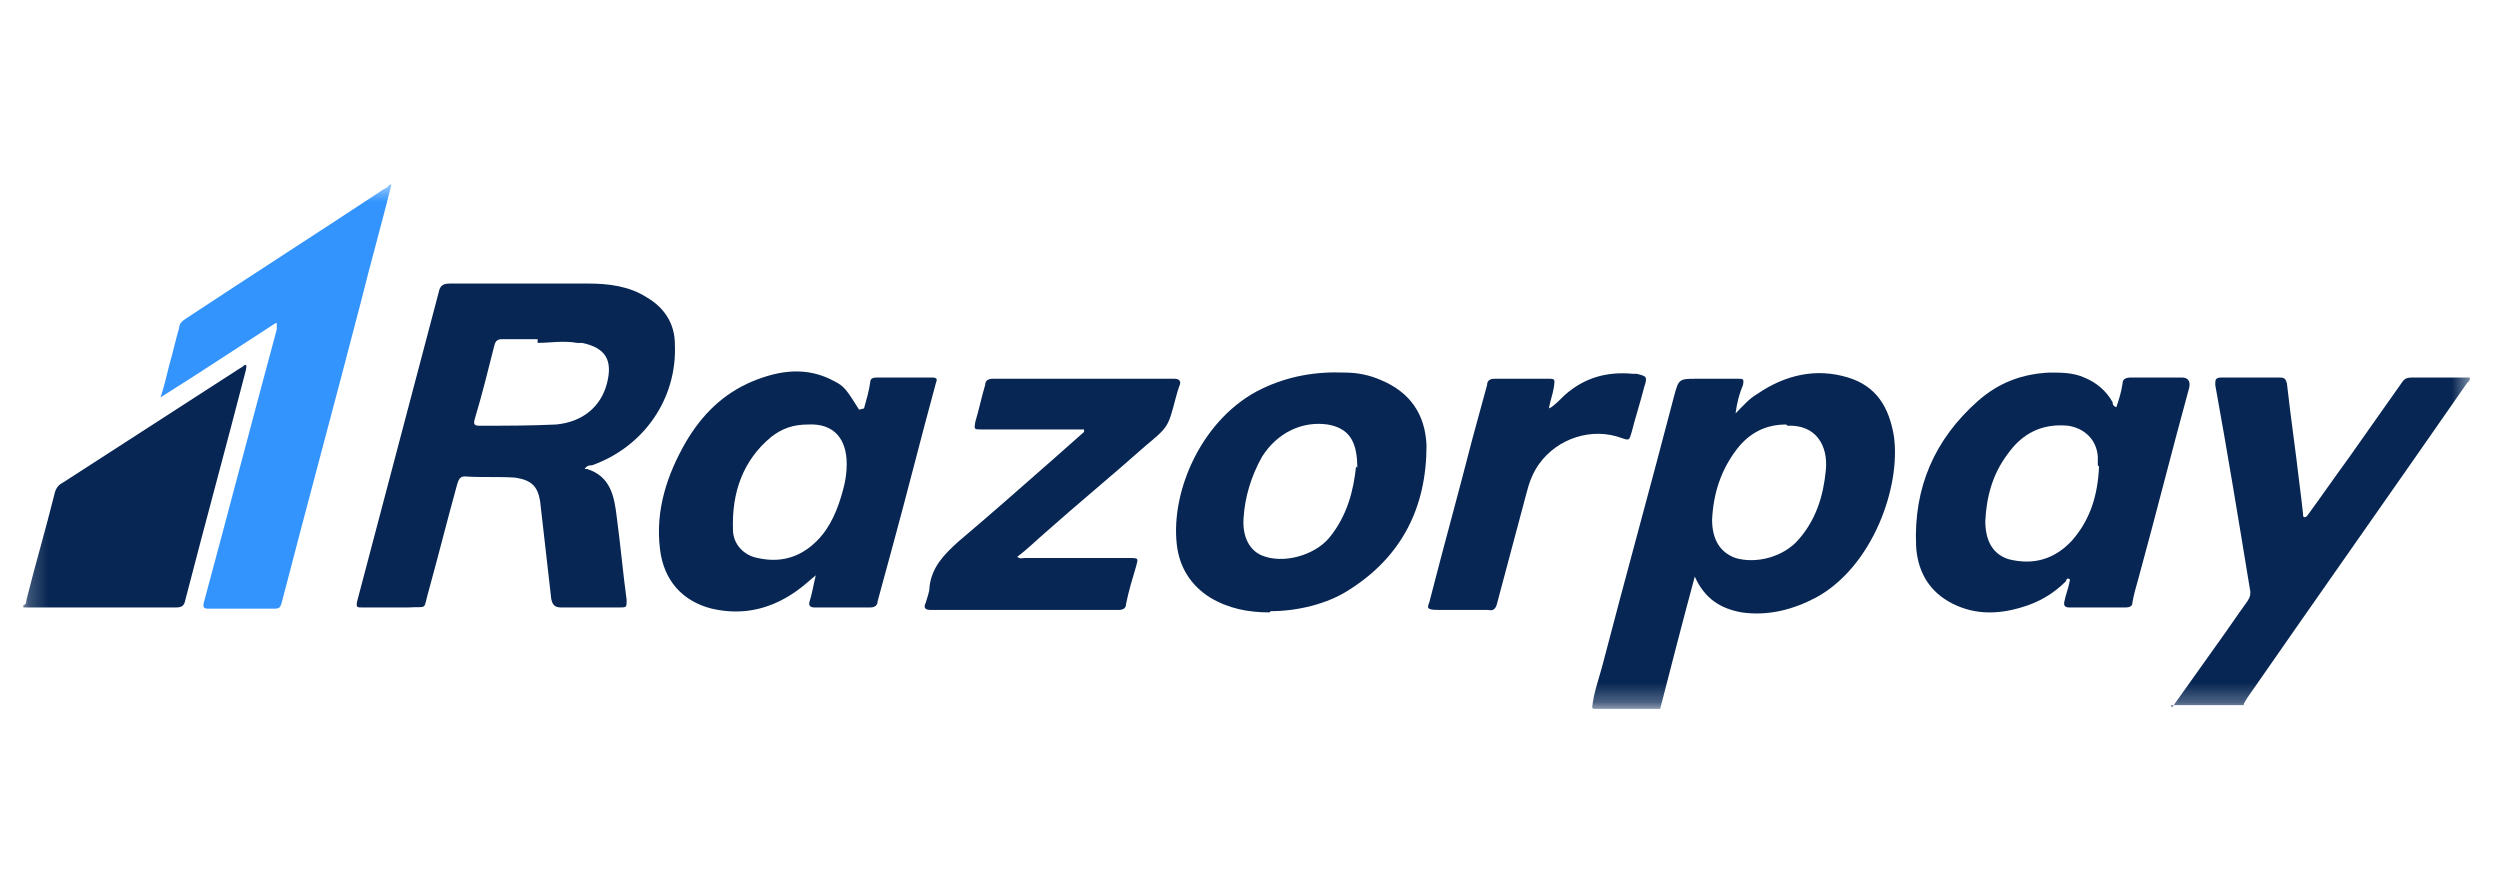
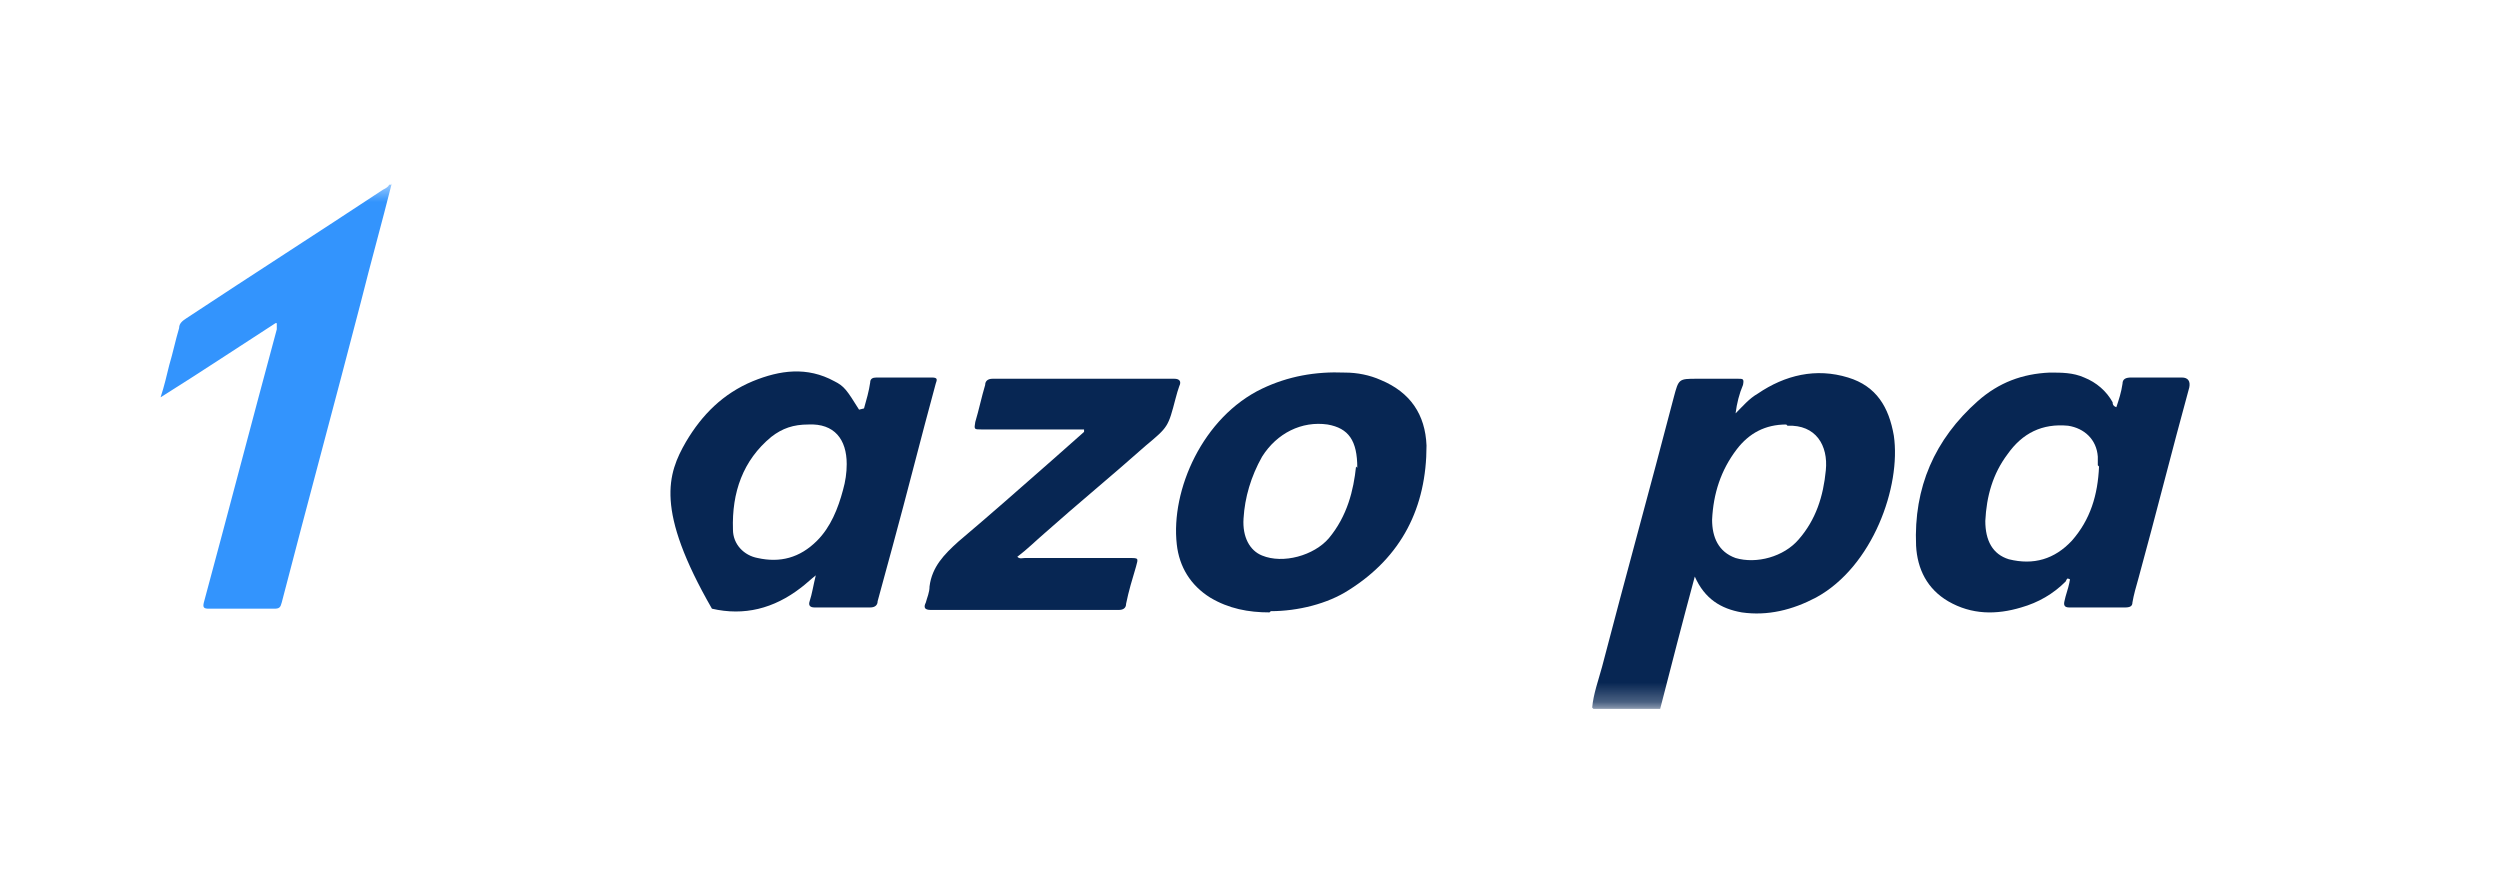
<svg xmlns="http://www.w3.org/2000/svg" width="130" height="46" viewBox="0 0 130 46" fill="none">
  <mask id="mask0_76_574" style="mask-type:luminance" maskUnits="userSpaceOnUse" x="1" y="9" width="128" height="28">
    <path d="M128.5 9.538H1.214V36.731H128.5V9.538Z" fill="white" />
  </mask>
  <g mask="url(#mask0_76_574)">
    <path d="M82.793 36.795C82.857 36.088 83.114 35.381 83.307 34.674C84.529 29.981 85.814 25.353 87.036 20.66C87.293 19.695 87.293 19.695 88.257 19.695C89.222 19.695 89.671 19.695 90.379 19.695C90.636 19.695 90.7 19.695 90.636 20.017C90.443 20.467 90.314 20.981 90.25 21.495C90.636 21.11 90.957 20.724 91.407 20.467C92.822 19.503 94.429 19.117 96.1 19.631C97.579 20.081 98.222 21.174 98.479 22.653C98.864 25.288 97.386 29.467 94.429 31.074C93.207 31.717 91.921 32.038 90.572 31.845C89.479 31.653 88.643 31.138 88.129 29.981C87.486 32.36 86.907 34.61 86.329 36.86H82.857L82.793 36.795ZM92.886 22.074C91.793 22.074 90.957 22.524 90.314 23.36C89.479 24.453 89.093 25.674 89.029 27.024C89.029 27.924 89.35 28.695 90.25 29.017C91.343 29.338 92.757 28.953 93.529 28.053C94.429 27.024 94.814 25.803 94.943 24.453C95.072 23.167 94.429 22.074 92.95 22.138L92.886 22.074Z" fill="#072653" />
    <path d="M20.372 9.538C19.857 11.595 19.279 13.652 18.764 15.71C17.414 20.917 16 26.124 14.65 31.331C14.586 31.588 14.521 31.652 14.264 31.652C13.107 31.652 12.014 31.652 10.857 31.652C10.6 31.652 10.536 31.588 10.6 31.331C11.886 26.574 13.107 21.881 14.393 17.124C14.393 16.995 14.393 16.931 14.393 16.802H14.329C12.336 18.088 10.407 19.374 8.35 20.66C8.543 20.081 8.672 19.503 8.8 18.988C8.993 18.345 9.122 17.703 9.314 17.06C9.314 16.802 9.507 16.674 9.7 16.545C13.107 14.295 16.514 12.11 19.922 9.86C20.05 9.795 20.179 9.731 20.243 9.602H20.372V9.538Z" fill="#3394FD" />
-     <path d="M112.943 36.795C113.714 35.703 114.55 34.545 115.322 33.453C115.836 32.745 116.35 31.974 116.864 31.267C116.993 31.074 117.057 30.881 116.993 30.624C116.414 27.088 115.836 23.552 115.193 20.017C115.193 19.76 115.193 19.631 115.514 19.631C116.543 19.631 117.507 19.631 118.536 19.631C118.793 19.631 118.857 19.695 118.922 19.953C119.114 21.688 119.372 23.424 119.564 25.095C119.629 25.61 119.693 26.124 119.757 26.703C119.757 26.767 119.757 26.895 119.822 26.895C119.95 26.895 119.95 26.831 120.014 26.767C120.722 25.802 121.429 24.774 122.136 23.81C123.036 22.524 124 21.174 124.9 19.888C125.029 19.695 125.157 19.631 125.414 19.631C126.314 19.631 127.279 19.631 128.179 19.631C128.243 19.631 128.372 19.631 128.436 19.631C128.436 19.695 128.436 19.824 128.307 19.888C124.514 25.352 120.657 30.817 116.864 36.281C116.8 36.41 116.672 36.538 116.672 36.667H112.879L112.943 36.795Z" fill="#072653" />
-     <path d="M1.214 31.46C1.407 31.46 1.343 31.203 1.407 31.074C1.857 29.274 2.372 27.538 2.821 25.738C2.886 25.417 3.014 25.224 3.272 25.095C6.357 23.102 9.443 21.11 12.529 19.117C12.593 19.117 12.722 18.924 12.786 18.988C12.85 18.988 12.786 19.181 12.786 19.245C11.757 23.231 10.664 27.217 9.636 31.203C9.572 31.524 9.443 31.588 9.121 31.588C6.486 31.588 3.85 31.588 1.214 31.588V31.46Z" fill="#072653" />
-     <path d="M30.529 24.388C31.75 24.774 31.943 25.802 32.072 26.895C32.264 28.31 32.393 29.788 32.586 31.203C32.586 31.588 32.586 31.588 32.2 31.588C31.172 31.588 30.207 31.588 29.179 31.588C28.857 31.588 28.729 31.46 28.664 31.138C28.471 29.467 28.279 27.731 28.086 26.06C27.957 25.288 27.636 24.967 26.8 24.838C25.9 24.774 25.064 24.838 24.164 24.774C23.907 24.774 23.843 24.967 23.779 25.16C23.264 27.024 22.814 28.824 22.3 30.688C21.979 31.781 22.3 31.524 21.207 31.588C20.436 31.588 19.6 31.588 18.829 31.588C18.572 31.588 18.507 31.588 18.572 31.267C19.986 25.931 21.4 20.531 22.814 15.195C22.879 14.874 23.007 14.745 23.393 14.745C25.771 14.745 28.214 14.745 30.593 14.745C31.622 14.745 32.714 14.874 33.614 15.453C34.514 15.967 35.093 16.802 35.093 17.895C35.221 20.724 33.486 23.231 30.786 24.195C30.657 24.195 30.529 24.195 30.4 24.388H30.529ZM27.957 17.638C27.25 17.638 26.672 17.638 26.093 17.638C25.9 17.638 25.771 17.703 25.707 17.96C25.386 19.245 25.064 20.531 24.679 21.817C24.614 22.074 24.679 22.138 24.936 22.138C26.286 22.138 27.572 22.138 28.922 22.074C30.271 21.945 31.236 21.174 31.557 19.953C31.879 18.731 31.493 18.088 30.271 17.831C30.207 17.831 30.143 17.831 30.014 17.831C29.307 17.703 28.536 17.831 27.957 17.831V17.638Z" fill="#072653" />
-     <path d="M44.929 21.238C45.057 20.788 45.186 20.338 45.25 19.888C45.25 19.695 45.379 19.631 45.571 19.631C46.536 19.631 47.5 19.631 48.464 19.631C48.786 19.631 48.721 19.76 48.657 19.952C47.886 22.781 47.179 25.61 46.407 28.438C46.15 29.402 45.893 30.302 45.636 31.267C45.636 31.46 45.507 31.588 45.25 31.588C44.286 31.588 43.321 31.588 42.357 31.588C42.1 31.588 42.036 31.46 42.1 31.267C42.229 30.881 42.293 30.431 42.421 29.917C42.1 30.174 41.907 30.367 41.65 30.56C40.236 31.652 38.693 32.038 37.021 31.652C35.479 31.267 34.514 30.174 34.321 28.567C34.064 26.51 34.707 24.645 35.671 22.974C36.507 21.56 37.6 20.467 39.143 19.824C40.557 19.245 41.971 19.052 43.386 19.824C43.9 20.081 44.029 20.274 44.671 21.302L44.929 21.238ZM42.036 22.074C41.264 22.074 40.686 22.267 40.107 22.717C38.629 23.938 38.05 25.61 38.114 27.538C38.114 28.31 38.693 28.888 39.4 29.017C40.557 29.274 41.586 29.017 42.486 28.117C43.193 27.41 43.579 26.445 43.836 25.481C43.964 25.031 44.029 24.581 44.029 24.131C44.029 22.845 43.386 22.01 42.036 22.074Z" fill="#072653" />
+     <path d="M44.929 21.238C45.057 20.788 45.186 20.338 45.25 19.888C45.25 19.695 45.379 19.631 45.571 19.631C46.536 19.631 47.5 19.631 48.464 19.631C48.786 19.631 48.721 19.76 48.657 19.952C47.886 22.781 47.179 25.61 46.407 28.438C46.15 29.402 45.893 30.302 45.636 31.267C45.636 31.46 45.507 31.588 45.25 31.588C44.286 31.588 43.321 31.588 42.357 31.588C42.1 31.588 42.036 31.46 42.1 31.267C42.229 30.881 42.293 30.431 42.421 29.917C42.1 30.174 41.907 30.367 41.65 30.56C40.236 31.652 38.693 32.038 37.021 31.652C34.064 26.51 34.707 24.645 35.671 22.974C36.507 21.56 37.6 20.467 39.143 19.824C40.557 19.245 41.971 19.052 43.386 19.824C43.9 20.081 44.029 20.274 44.671 21.302L44.929 21.238ZM42.036 22.074C41.264 22.074 40.686 22.267 40.107 22.717C38.629 23.938 38.05 25.61 38.114 27.538C38.114 28.31 38.693 28.888 39.4 29.017C40.557 29.274 41.586 29.017 42.486 28.117C43.193 27.41 43.579 26.445 43.836 25.481C43.964 25.031 44.029 24.581 44.029 24.131C44.029 22.845 43.386 22.01 42.036 22.074Z" fill="#072653" />
    <path d="M110.05 21.174C110.179 20.788 110.307 20.402 110.371 19.952C110.371 19.695 110.564 19.631 110.821 19.631C111.721 19.631 112.621 19.631 113.457 19.631C113.779 19.631 113.907 19.824 113.843 20.145C112.943 23.424 112.107 26.767 111.207 30.045C111.079 30.495 110.95 30.945 110.886 31.331C110.886 31.524 110.757 31.588 110.5 31.588C109.536 31.588 108.571 31.588 107.607 31.588C107.414 31.588 107.286 31.524 107.35 31.267C107.414 30.945 107.543 30.624 107.607 30.302C107.607 30.238 107.671 30.11 107.607 30.11C107.479 30.045 107.479 30.11 107.414 30.238C106.771 30.881 106 31.331 105.1 31.588C103.814 31.974 102.529 31.974 101.307 31.267C100.214 30.624 99.7 29.595 99.636 28.374C99.507 25.352 100.6 22.845 102.85 20.852C103.943 19.888 105.164 19.438 106.579 19.374C107.221 19.374 107.8 19.374 108.379 19.631C109.021 19.888 109.536 20.338 109.857 20.917C109.857 20.981 109.857 21.11 110.05 21.174ZM109.086 24.195C109.086 24.067 109.086 23.874 109.086 23.745C109.021 22.845 108.379 22.267 107.543 22.138C106.193 22.009 105.164 22.524 104.393 23.617C103.621 24.645 103.3 25.802 103.236 27.088C103.236 28.117 103.621 28.824 104.457 29.081C105.743 29.402 106.836 29.081 107.736 28.117C108.7 27.024 109.086 25.738 109.15 24.259L109.086 24.195Z" fill="#072653" />
    <path d="M66.014 31.845C64.921 31.845 63.893 31.652 62.929 31.074C61.9 30.431 61.321 29.467 61.193 28.31C60.871 25.481 62.543 21.688 65.629 20.21C66.979 19.567 68.393 19.31 69.936 19.374C70.579 19.374 71.221 19.503 71.8 19.76C73.343 20.402 74.114 21.56 74.179 23.167C74.179 26.381 72.893 28.953 70.129 30.688C69.036 31.395 67.493 31.781 66.079 31.781L66.014 31.845ZM70.579 24.324C70.579 22.91 70.129 22.267 69.036 22.074C67.686 21.881 66.4 22.524 65.629 23.745C65.05 24.774 64.729 25.867 64.664 26.96C64.6 27.924 64.986 28.631 65.629 28.888C66.721 29.338 68.329 28.888 69.1 27.988C70.064 26.831 70.386 25.481 70.514 24.26L70.579 24.324Z" fill="#072653" />
    <path d="M56.371 22.331H55.407C53.929 22.331 52.45 22.331 51.036 22.331C50.65 22.331 50.65 22.331 50.714 21.945C50.907 21.302 51.036 20.66 51.229 20.017C51.229 19.824 51.357 19.695 51.614 19.695C54.764 19.695 57.914 19.695 61.064 19.695C61.322 19.695 61.45 19.824 61.322 20.081C61.257 20.274 61.193 20.467 61.129 20.724C60.743 22.202 60.743 22.202 59.586 23.167C57.85 24.709 56.05 26.188 54.314 27.731C53.864 28.117 53.414 28.567 52.9 28.952C53.029 29.081 53.157 29.017 53.286 29.017C55.086 29.017 56.886 29.017 58.75 29.017C59.2 29.017 59.2 29.017 59.072 29.467C58.879 30.11 58.686 30.752 58.557 31.395C58.557 31.652 58.364 31.717 58.172 31.717C54.893 31.717 51.679 31.717 48.4 31.717C48.079 31.717 48.014 31.588 48.143 31.331C48.207 31.074 48.336 30.817 48.336 30.495C48.464 29.467 49.107 28.824 49.814 28.181C51.486 26.767 53.093 25.352 54.7 23.938C55.279 23.424 55.793 22.974 56.371 22.459C56.371 22.459 56.371 22.459 56.371 22.395V22.331Z" fill="#072653" />
-     <path d="M80.672 21.174C80.929 20.981 81.186 20.724 81.379 20.531C82.407 19.631 83.564 19.31 84.915 19.438C84.979 19.438 85.043 19.438 85.107 19.438C85.622 19.567 85.686 19.567 85.493 20.145C85.3 20.917 85.043 21.688 84.85 22.46C84.722 22.91 84.722 22.91 84.336 22.781C82.793 22.203 80.993 22.781 80.029 24.131C79.707 24.581 79.514 25.096 79.386 25.61C78.872 27.538 78.357 29.467 77.843 31.395C77.779 31.653 77.65 31.781 77.393 31.717C76.557 31.717 75.657 31.717 74.822 31.717C73.986 31.717 74.307 31.524 74.372 31.138C75.079 28.374 75.85 25.61 76.557 22.846C76.814 21.881 77.072 20.981 77.329 20.017C77.329 19.76 77.522 19.695 77.715 19.695C78.615 19.695 79.579 19.695 80.479 19.695C80.865 19.695 80.865 19.695 80.8 20.145C80.736 20.531 80.607 20.853 80.543 21.238L80.672 21.174Z" fill="#072653" />
  </g>
</svg>